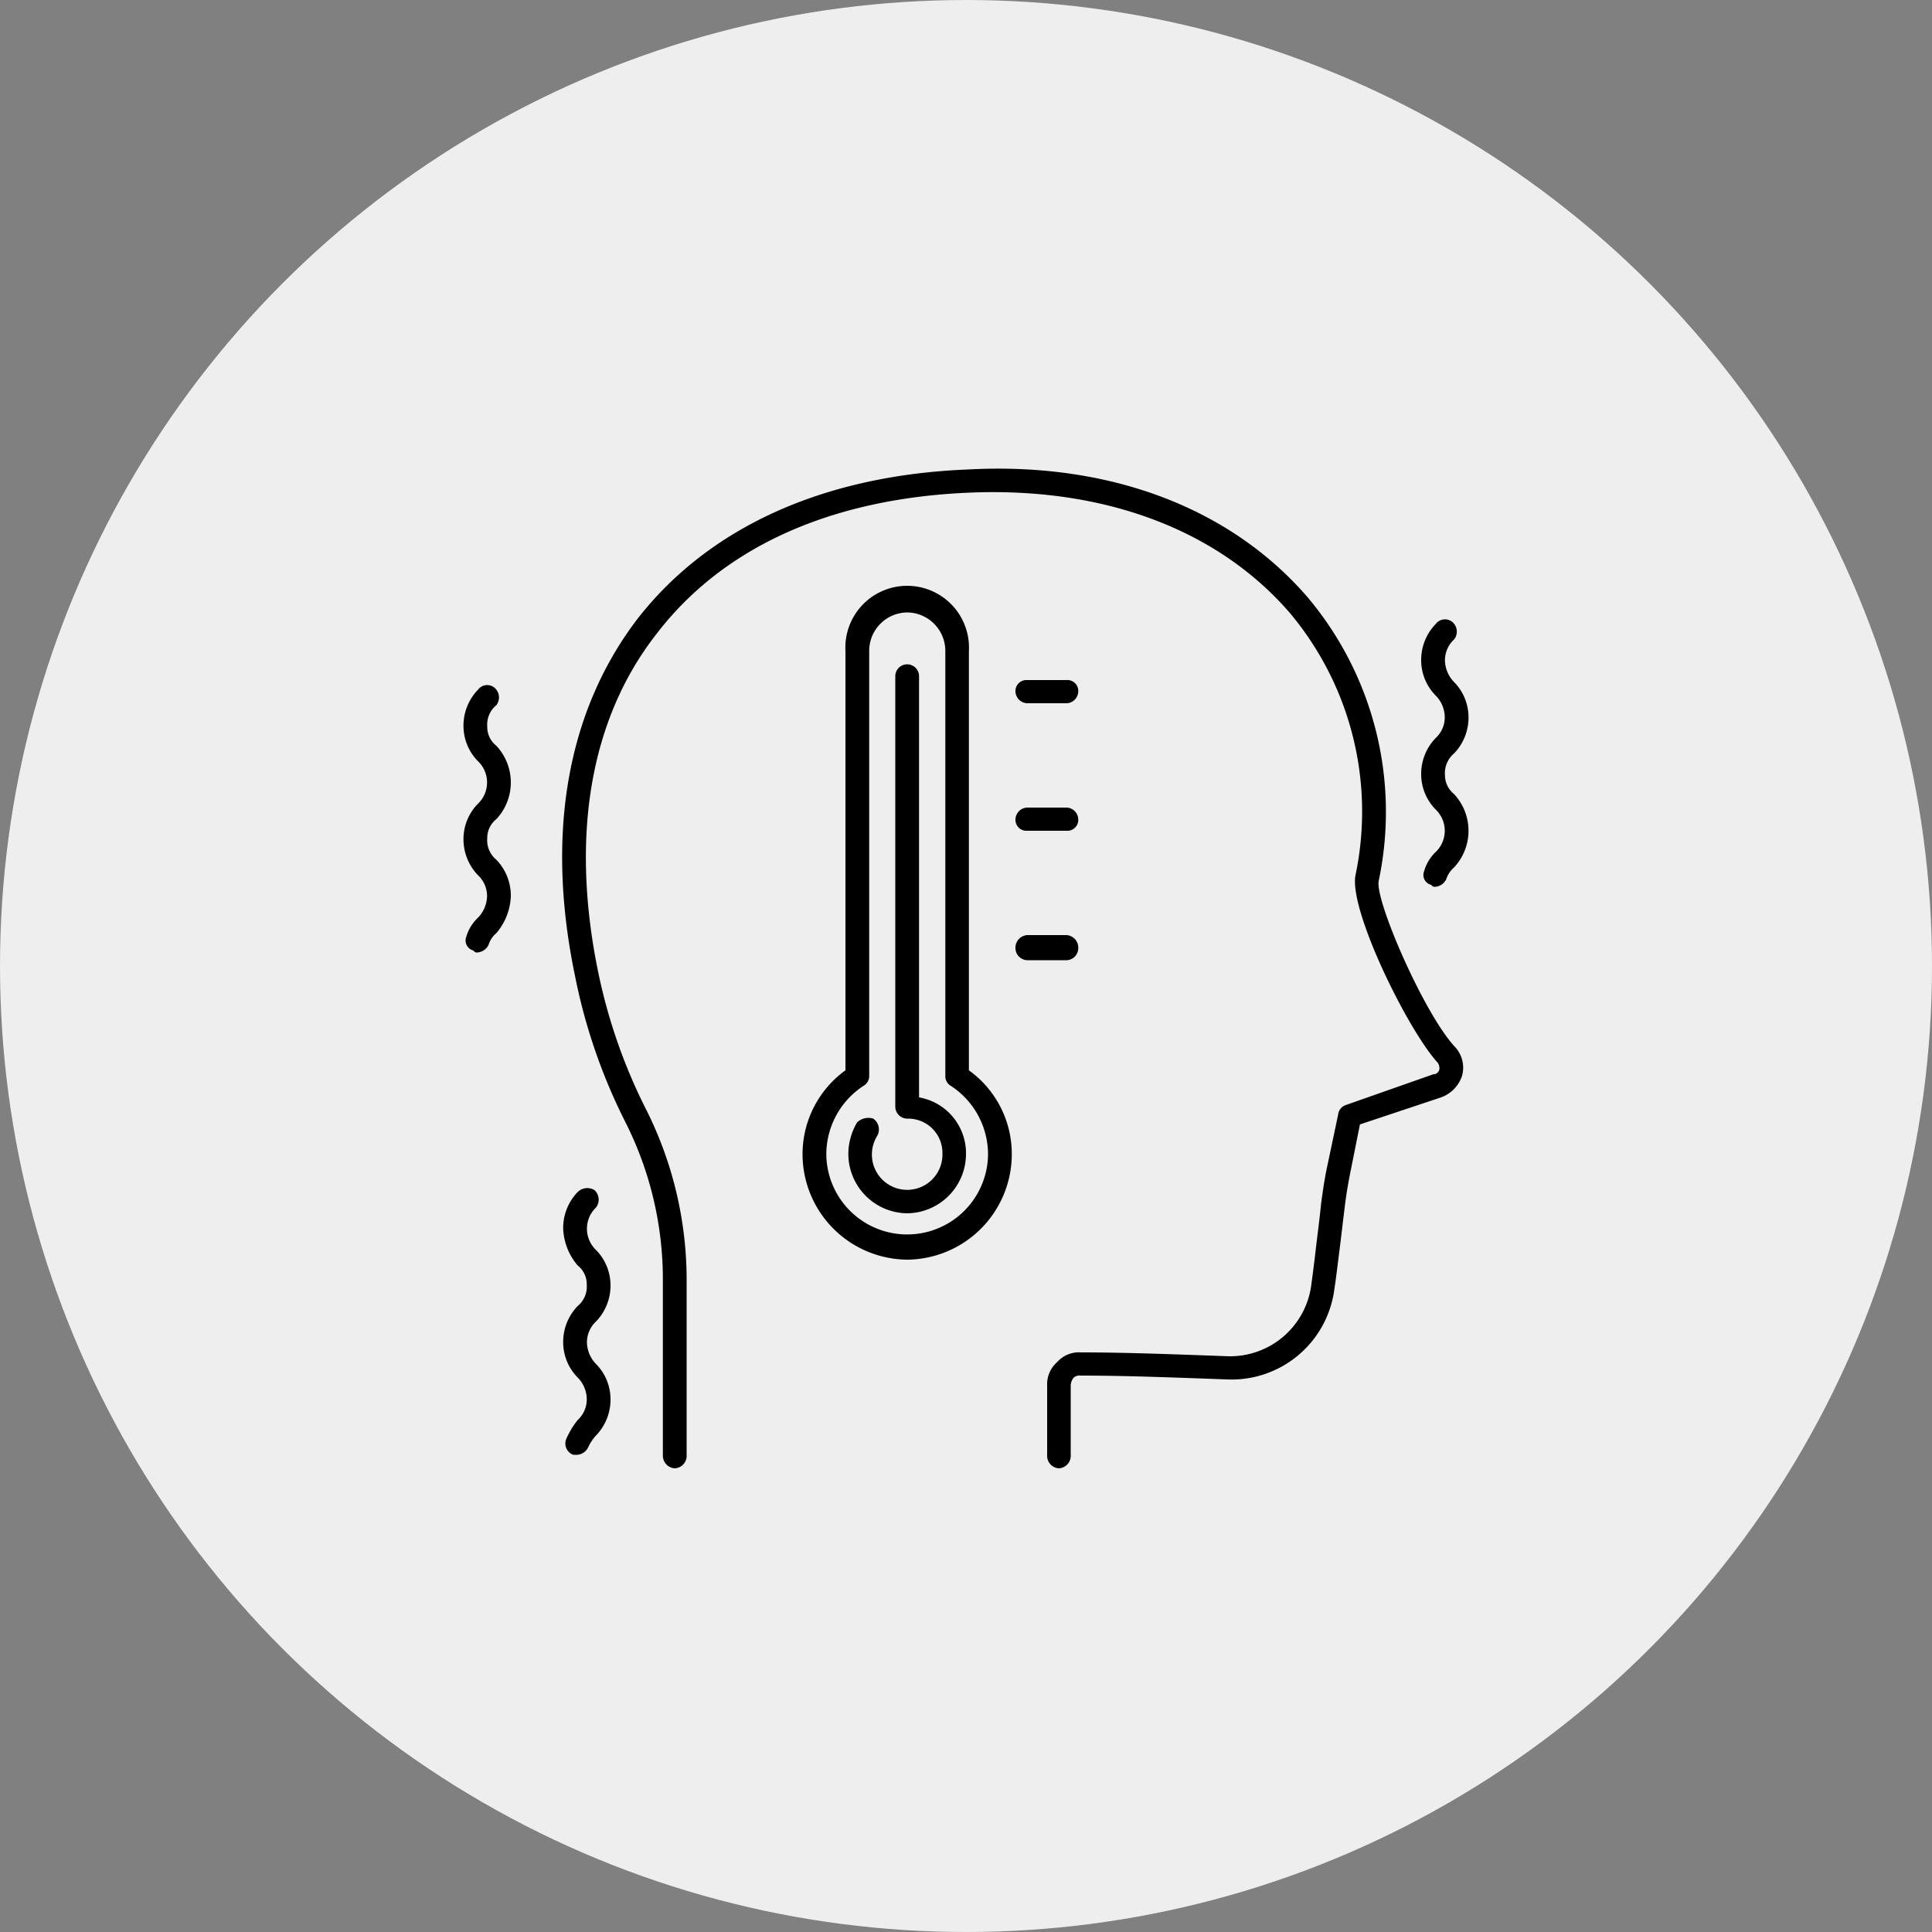
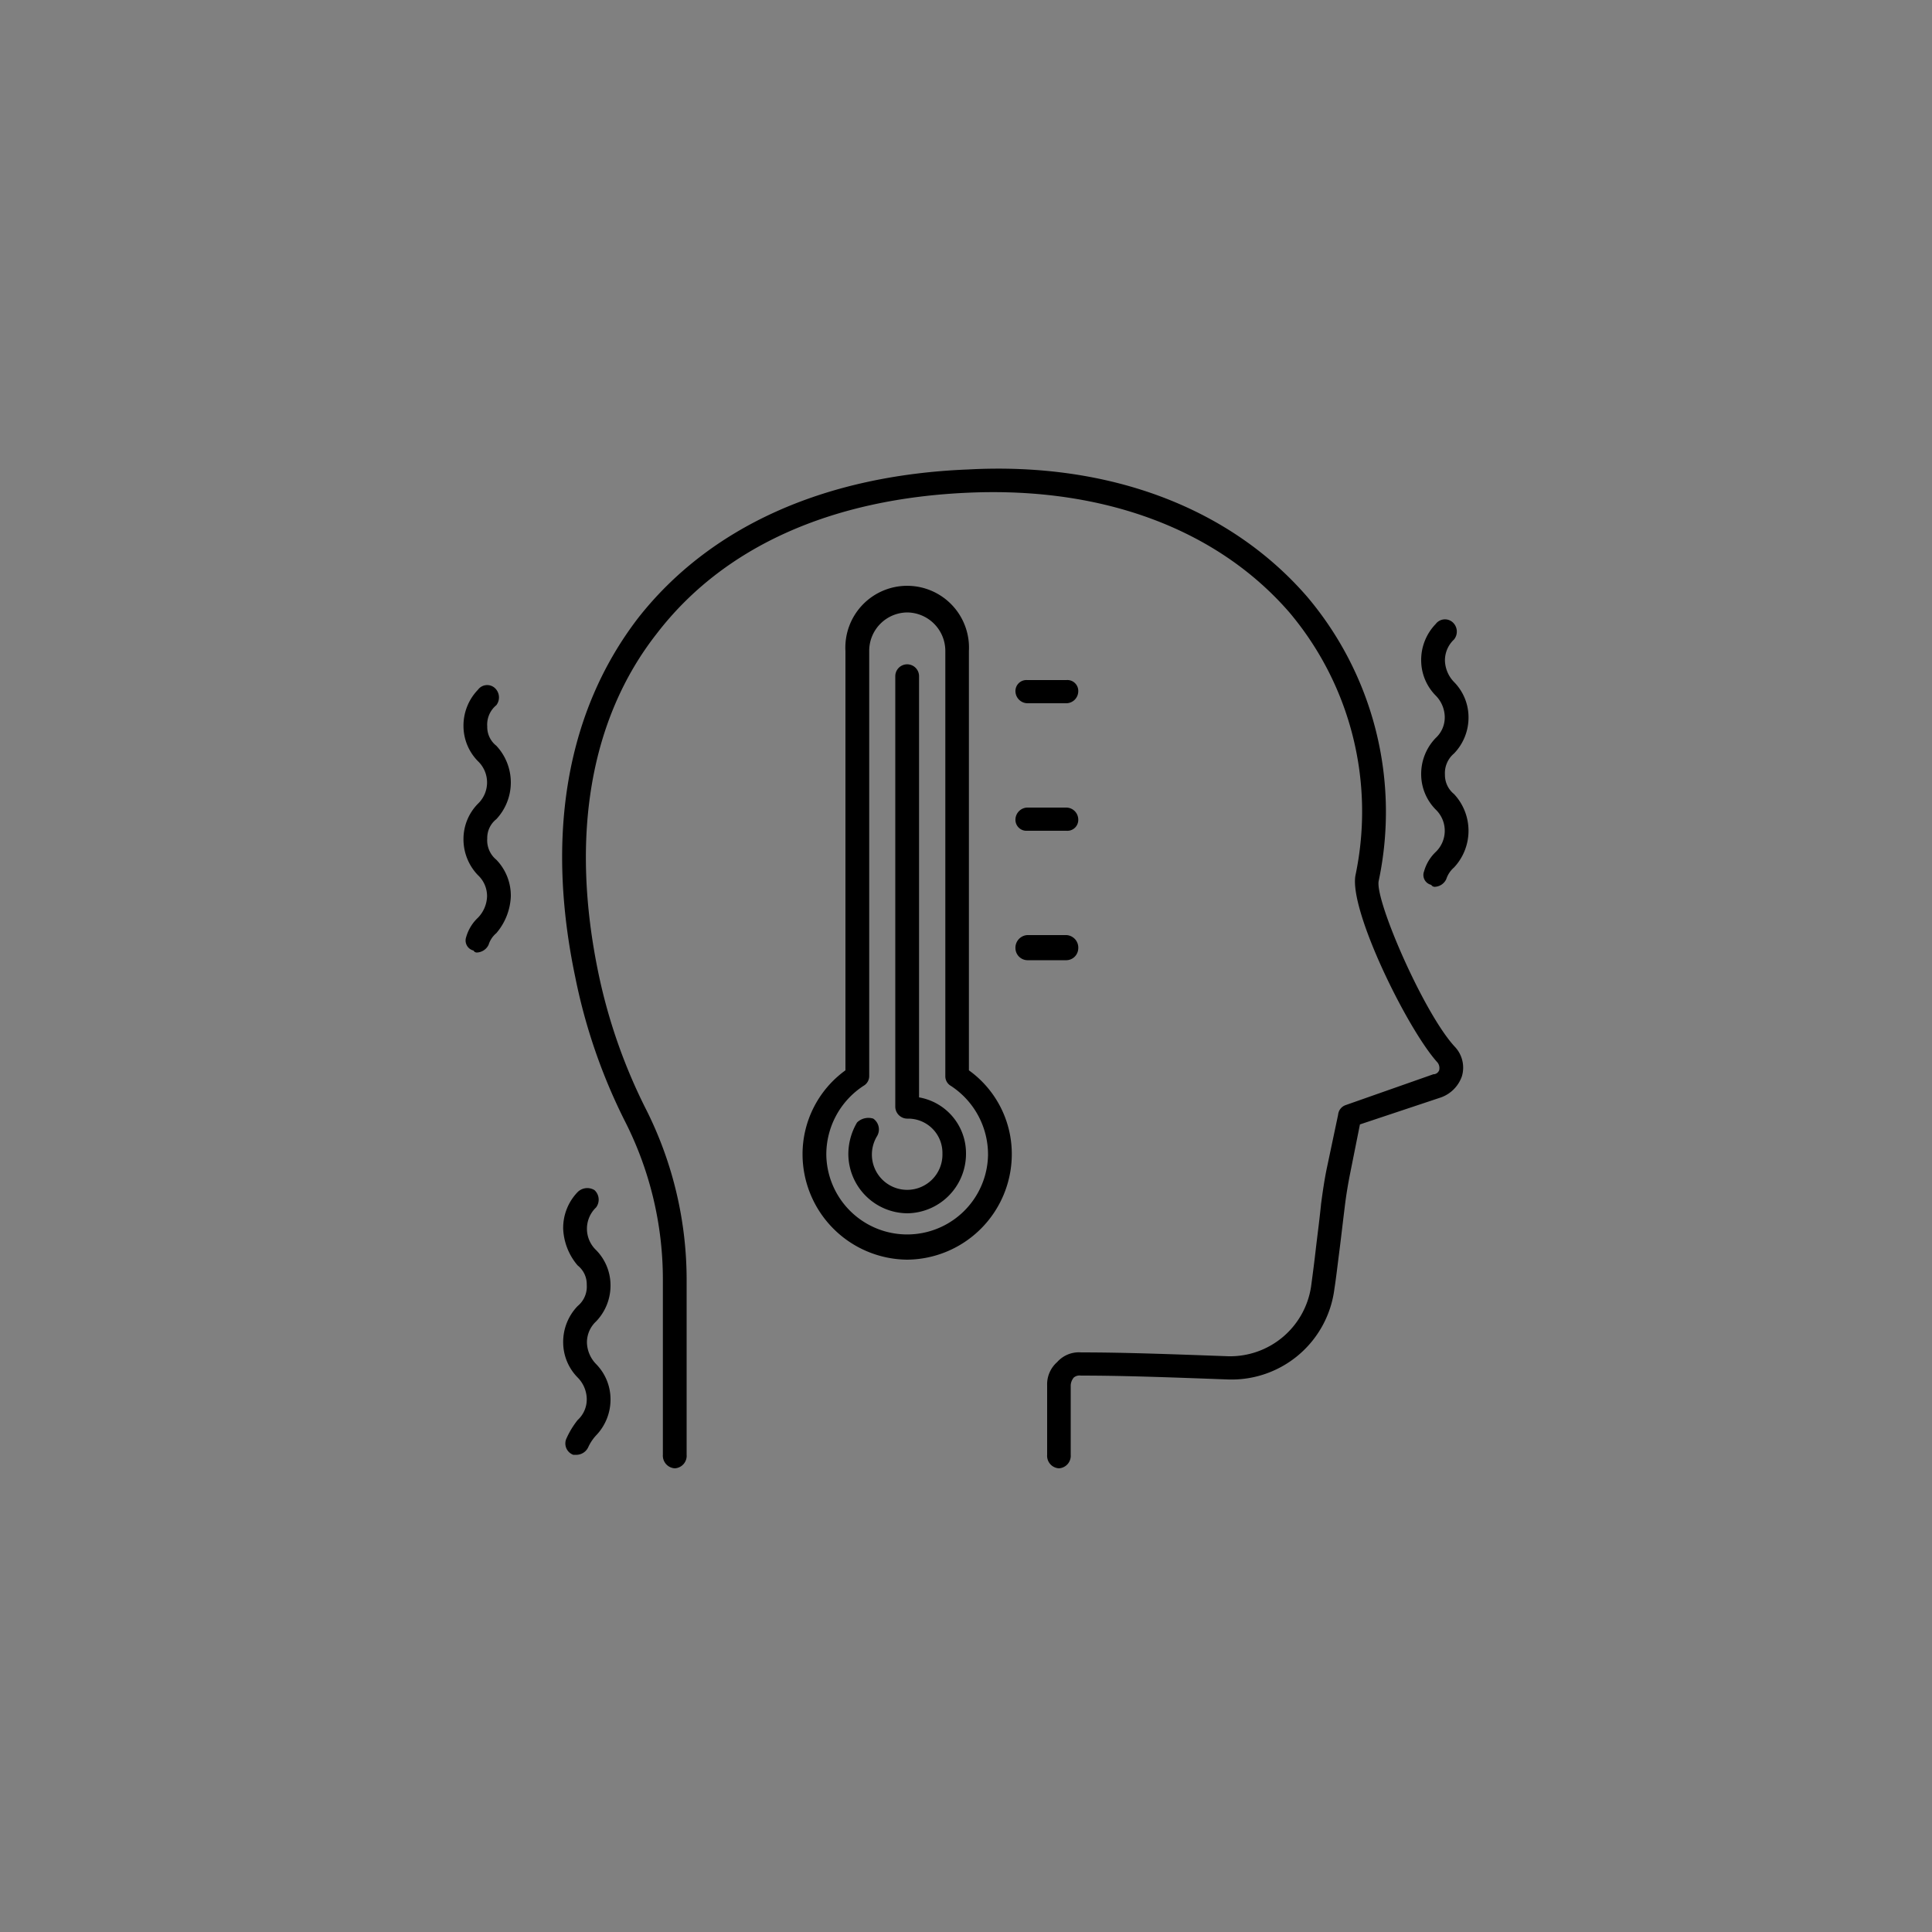
<svg xmlns="http://www.w3.org/2000/svg" id="icn__medical08.svg" width="100" height="100" viewBox="0 0 100 100">
  <rect x="0" y="0" width="100" height="100" fill="#808080" stroke="none" />
  <defs>
    <style>
      .cls-1 {
        fill: #eee;
      }

      .cls-2 {
        fill-rule: evenodd;
      }
    </style>
  </defs>
-   <circle id="楕円形_5" data-name="楕円形 5" class="cls-1" cx="50" cy="50" r="50" />
  <path id="シェイプ_2128" data-name="シェイプ 2128" class="cls-2" d="M1459.87,11204.3h-0.2a0.626,0.626,0,0,1-.37-0.8,4.419,4.419,0,0,1,.6-1,1.444,1.444,0,0,0,.47-1.1,1.616,1.616,0,0,0-.47-1.1,2.6,2.6,0,0,1-.75-1.8,2.674,2.674,0,0,1,.75-1.9,1.3,1.3,0,0,0,.47-1.1,1.235,1.235,0,0,0-.47-1,3.125,3.125,0,0,1-.75-1.9,2.674,2.674,0,0,1,.75-1.9,0.711,0.711,0,0,1,.87-0.1,0.669,0.669,0,0,1,.08.9,1.522,1.522,0,0,0,0,2.2,2.6,2.6,0,0,1,.75,1.8,2.674,2.674,0,0,1-.75,1.9,1.479,1.479,0,0,0-.47,1.1,1.663,1.663,0,0,0,.47,1.1,2.6,2.6,0,0,1,.75,1.8,2.674,2.674,0,0,1-.75,1.9,2.323,2.323,0,0,0-.4.6A0.682,0.682,0,0,1,1459.87,11204.3Zm44.41-29.4a0.207,0.207,0,0,1-.2-0.1,0.523,0.523,0,0,1-.37-0.7,2.2,2.2,0,0,1,.6-1,1.522,1.522,0,0,0,0-2.2,2.6,2.6,0,0,1-.75-1.8,2.674,2.674,0,0,1,.75-1.9,1.444,1.444,0,0,0,.47-1.1,1.616,1.616,0,0,0-.47-1.1,2.6,2.6,0,0,1-.75-1.8,2.674,2.674,0,0,1,.75-1.9,0.6,0.6,0,0,1,.87-0.1,0.649,0.649,0,0,1,.08.9,1.479,1.479,0,0,0-.47,1.1,1.663,1.663,0,0,0,.47,1.1,2.6,2.6,0,0,1,.75,1.8,2.674,2.674,0,0,1-.75,1.9,1.329,1.329,0,0,0-.47,1.1,1.264,1.264,0,0,0,.47,1,2.782,2.782,0,0,1,0,3.8,1.353,1.353,0,0,0-.4.6A0.682,0.682,0,0,1,1504.28,11174.9Zm-49.57,3.4a0.193,0.193,0,0,1-.2-0.1,0.535,0.535,0,0,1-.38-0.7,2.2,2.2,0,0,1,.61-1,1.663,1.663,0,0,0,.47-1.1,1.479,1.479,0,0,0-.47-1.1,2.674,2.674,0,0,1-.75-1.9,2.6,2.6,0,0,1,.75-1.8,1.522,1.522,0,0,0,0-2.2,2.6,2.6,0,0,1-.75-1.8,2.674,2.674,0,0,1,.75-1.9,0.592,0.592,0,0,1,.86-0.1,0.66,0.66,0,0,1,.09.9,1.3,1.3,0,0,0-.47,1.1,1.235,1.235,0,0,0,.47,1,2.782,2.782,0,0,1,0,3.8,1.235,1.235,0,0,0-.47,1,1.3,1.3,0,0,0,.47,1.1,2.674,2.674,0,0,1,.75,1.9,3.125,3.125,0,0,1-.75,1.9,1.275,1.275,0,0,0-.4.6A0.7,0.7,0,0,1,1454.71,11178.3Zm30.1,26.7a0.649,0.649,0,0,1-.61-0.7v-3.6a1.529,1.529,0,0,1,.52-1.2,1.5,1.5,0,0,1,1.24-.5c2.31,0,4.87.1,7.63,0.2a4.241,4.241,0,0,0,4.27-3.6c0.08-.6.16-1.2,0.24-1.9s0.19-1.5.28-2.4c0.08-.6.18-1.3,0.31-1.9l0.57-2.7a0.582,0.582,0,0,1,.39-0.5l4.55-1.6h0.05a0.334,0.334,0,0,0,.24-0.2,0.471,0.471,0,0,0-.08-0.4c-1.55-1.7-4.6-7.9-4.25-9.7a15.992,15.992,0,0,0-3.42-13.6c-3.73-4.3-9.62-6.5-16.58-6.2-7.13.3-12.72,2.8-16.17,7.3-3.45,4.4-4.49,10.5-3.01,17.6a28.5,28.5,0,0,0,2.5,7.1,19.633,19.633,0,0,1,2.06,8.8v9a0.649,0.649,0,0,1-.61.7,0.657,0.657,0,0,1-.62-0.7v-9a18.062,18.062,0,0,0-1.93-8.2,29.427,29.427,0,0,1-2.6-7.5c-1.56-7.4-.44-13.8,3.24-18.6,3.68-4.7,9.58-7.4,17.08-7.7,7.35-.4,13.59,2,17.57,6.6a17.248,17.248,0,0,1,3.69,14.7c-0.2,1,2.36,6.9,3.96,8.6a1.568,1.568,0,0,1,.35,1.5,1.783,1.783,0,0,1-1.08,1.1l-4.2,1.4-0.5,2.5c-0.12.6-.22,1.2-0.29,1.8-0.1.8-.19,1.6-0.28,2.3s-0.17,1.4-.25,1.9a5.363,5.363,0,0,1-5.53,4.7c-2.74-.1-5.3-0.2-7.6-0.2a0.465,0.465,0,0,0-.36.1,0.681,0.681,0,0,0-.16.4v3.6A0.649,0.649,0,0,1,1484.81,11205Zm-7.85-10.8a5.466,5.466,0,0,1-5.42-5.4,5.355,5.355,0,0,1,2.22-4.4v-21.7a3.2,3.2,0,1,1,6.39,0v21.7a5.329,5.329,0,0,1,2.22,4.4A5.464,5.464,0,0,1,1476.96,11194.2Zm0-33.5a1.987,1.987,0,0,0-1.97,2v22a0.58,0.58,0,0,1-.29.5,4.242,4.242,0,0,0-1.93,3.6,4.186,4.186,0,0,0,8.37,0,4.242,4.242,0,0,0-1.93-3.6,0.57,0.57,0,0,1-.28-0.5v-22A1.993,1.993,0,0,0,1476.96,11160.7Zm8.24,4.7h-2.03a0.631,0.631,0,0,1-.61-0.6,0.569,0.569,0,0,1,.61-0.6h2.03a0.564,0.564,0,0,1,.61.6A0.624,0.624,0,0,1,1485.2,11165.4Zm0,6.6h-2.03a0.569,0.569,0,0,1-.61-0.6,0.631,0.631,0,0,1,.61-0.6h2.03a0.624,0.624,0,0,1,.61.6A0.564,0.564,0,0,1,1485.2,11172Zm0,6.7h-2.03a0.631,0.631,0,0,1-.61-0.6,0.656,0.656,0,0,1,.61-0.7h2.03a0.649,0.649,0,0,1,.61.7A0.624,0.624,0,0,1,1485.2,11178.7Zm-8.24,13.1a3.079,3.079,0,0,1-3.05-3.1,3.239,3.239,0,0,1,.45-1.6,0.842,0.842,0,0,1,.84-0.2,0.68,0.68,0,0,1,.2.9,1.835,1.835,0,0,0-.27.9,1.826,1.826,0,1,0,3.65,0,1.772,1.772,0,0,0-1.76-1.8h-0.07a0.624,0.624,0,0,1-.61-0.6V11164a0.615,0.615,0,0,1,1.23,0v21.8a2.934,2.934,0,0,1,2.43,2.9A3.077,3.077,0,0,1,1476.96,11191.8Z" transform="translate(-1430 -11129)" />
</svg>